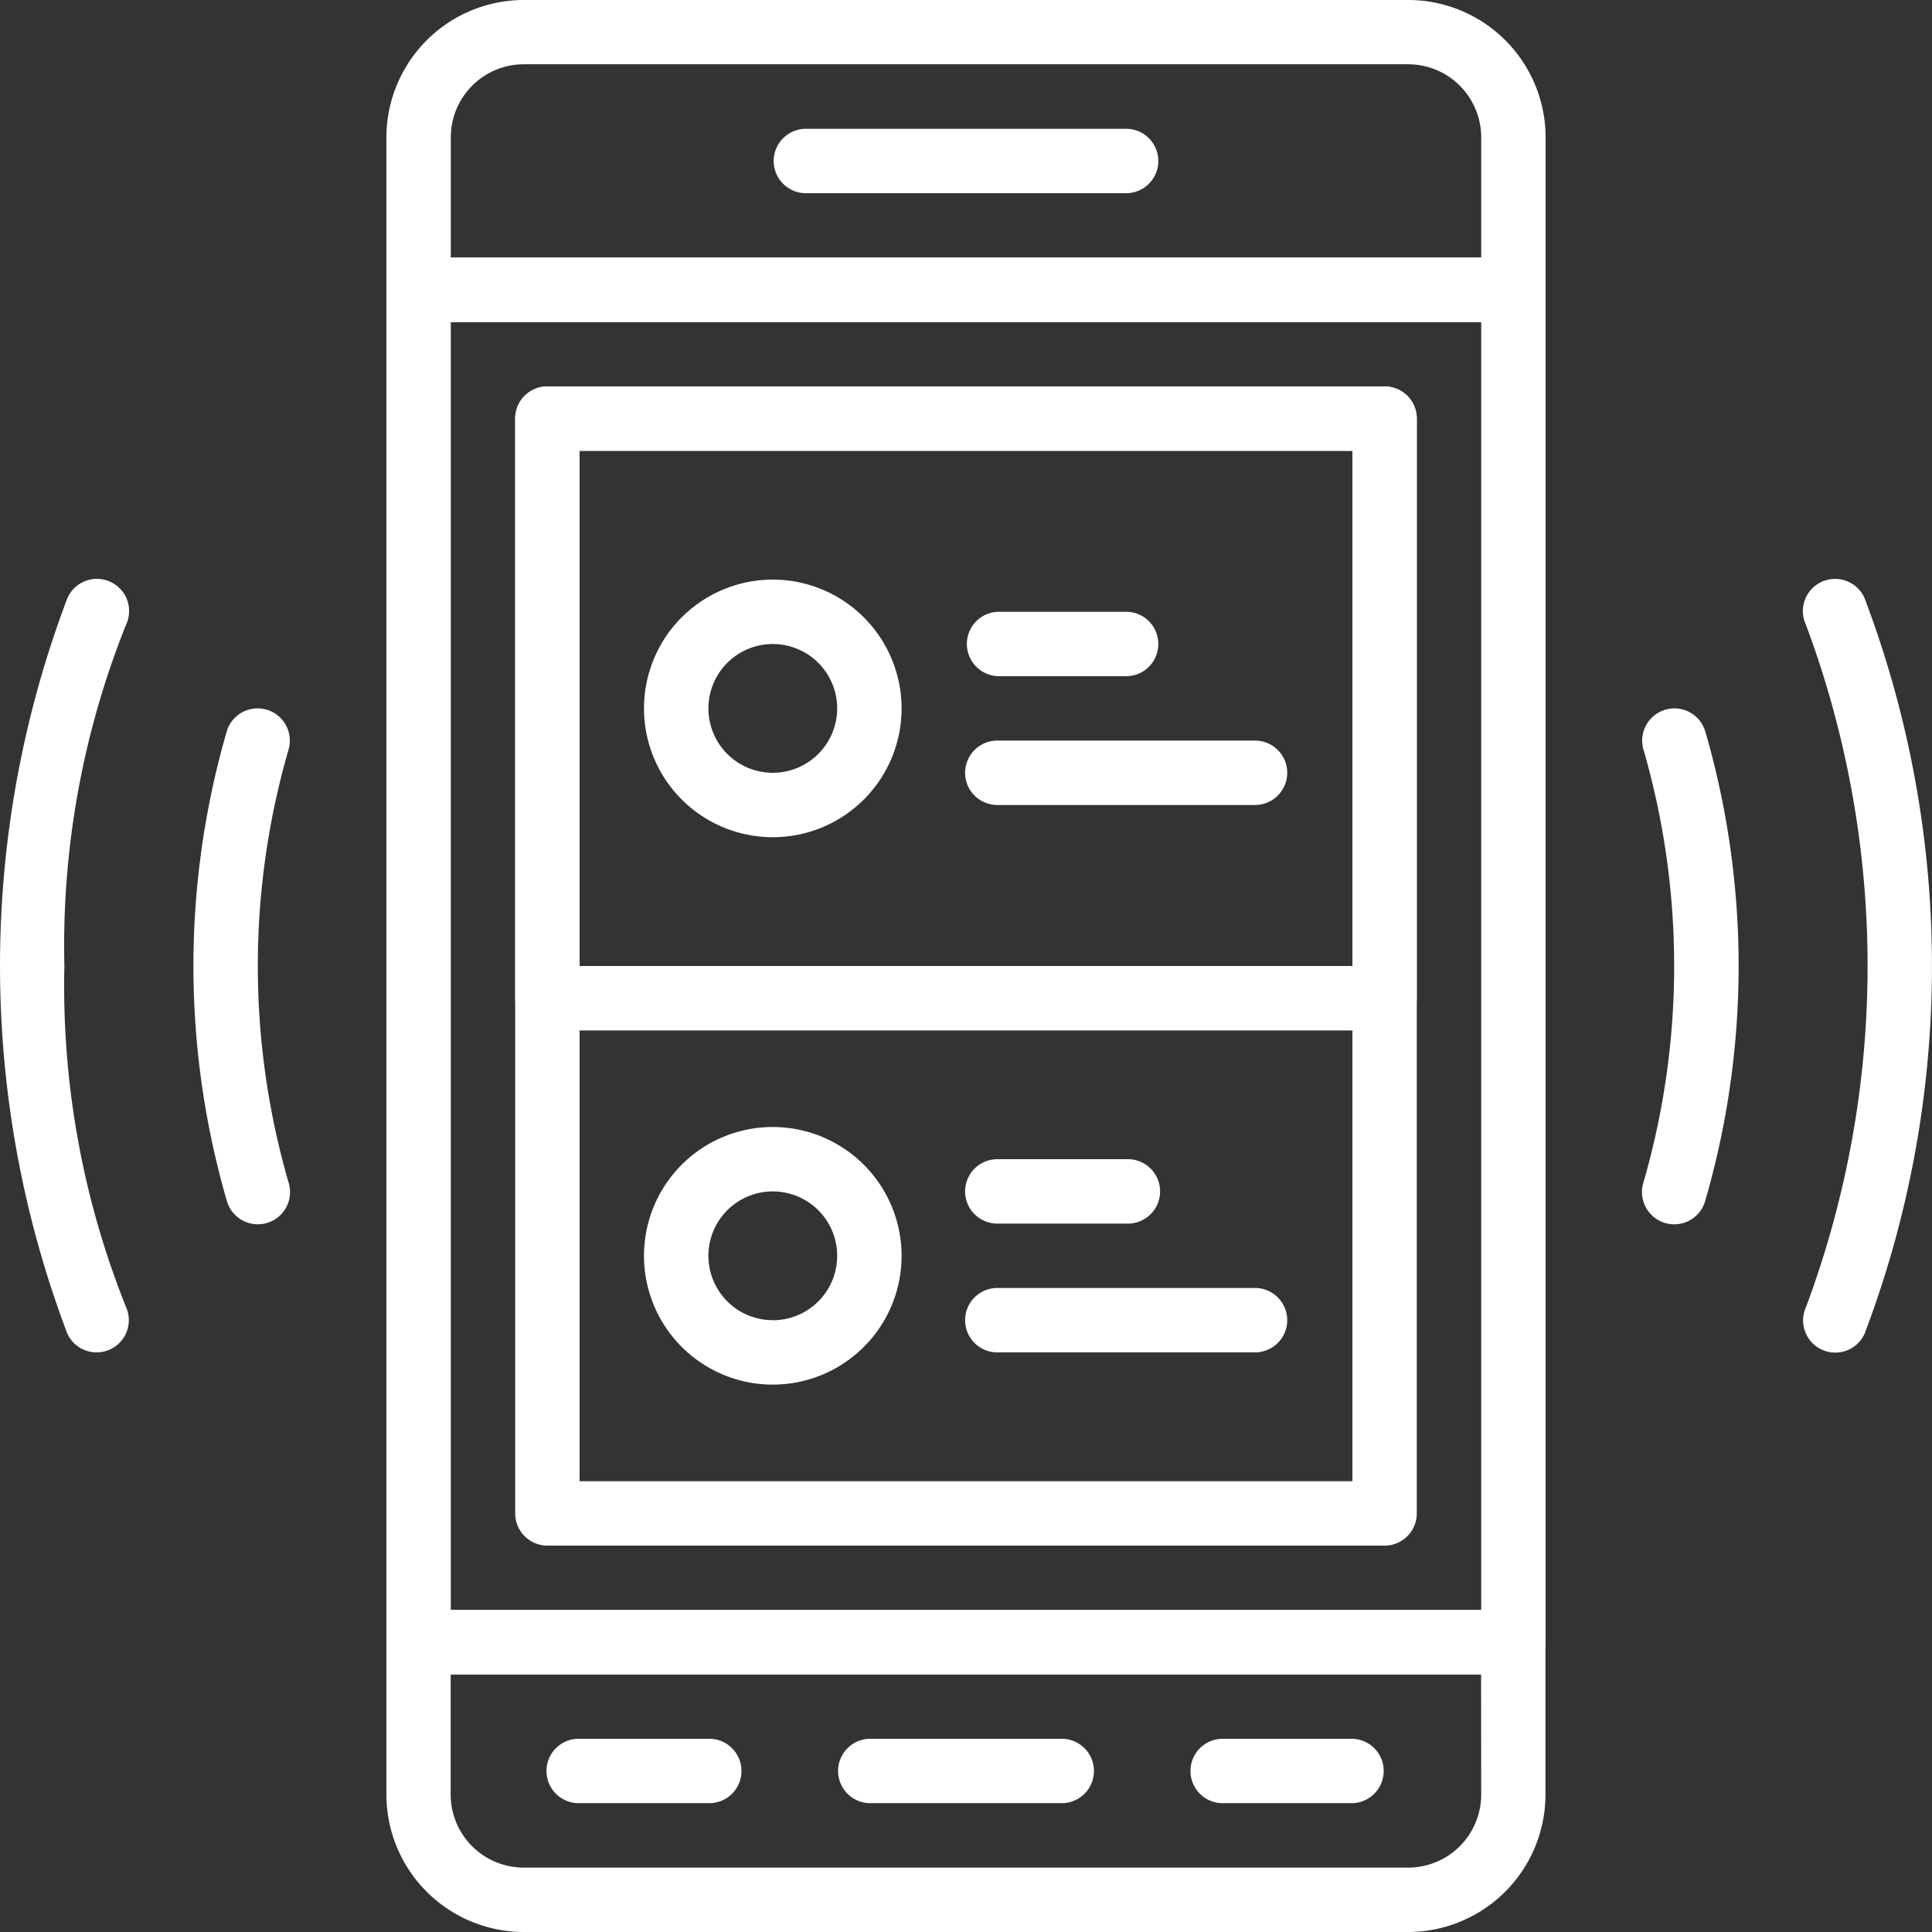
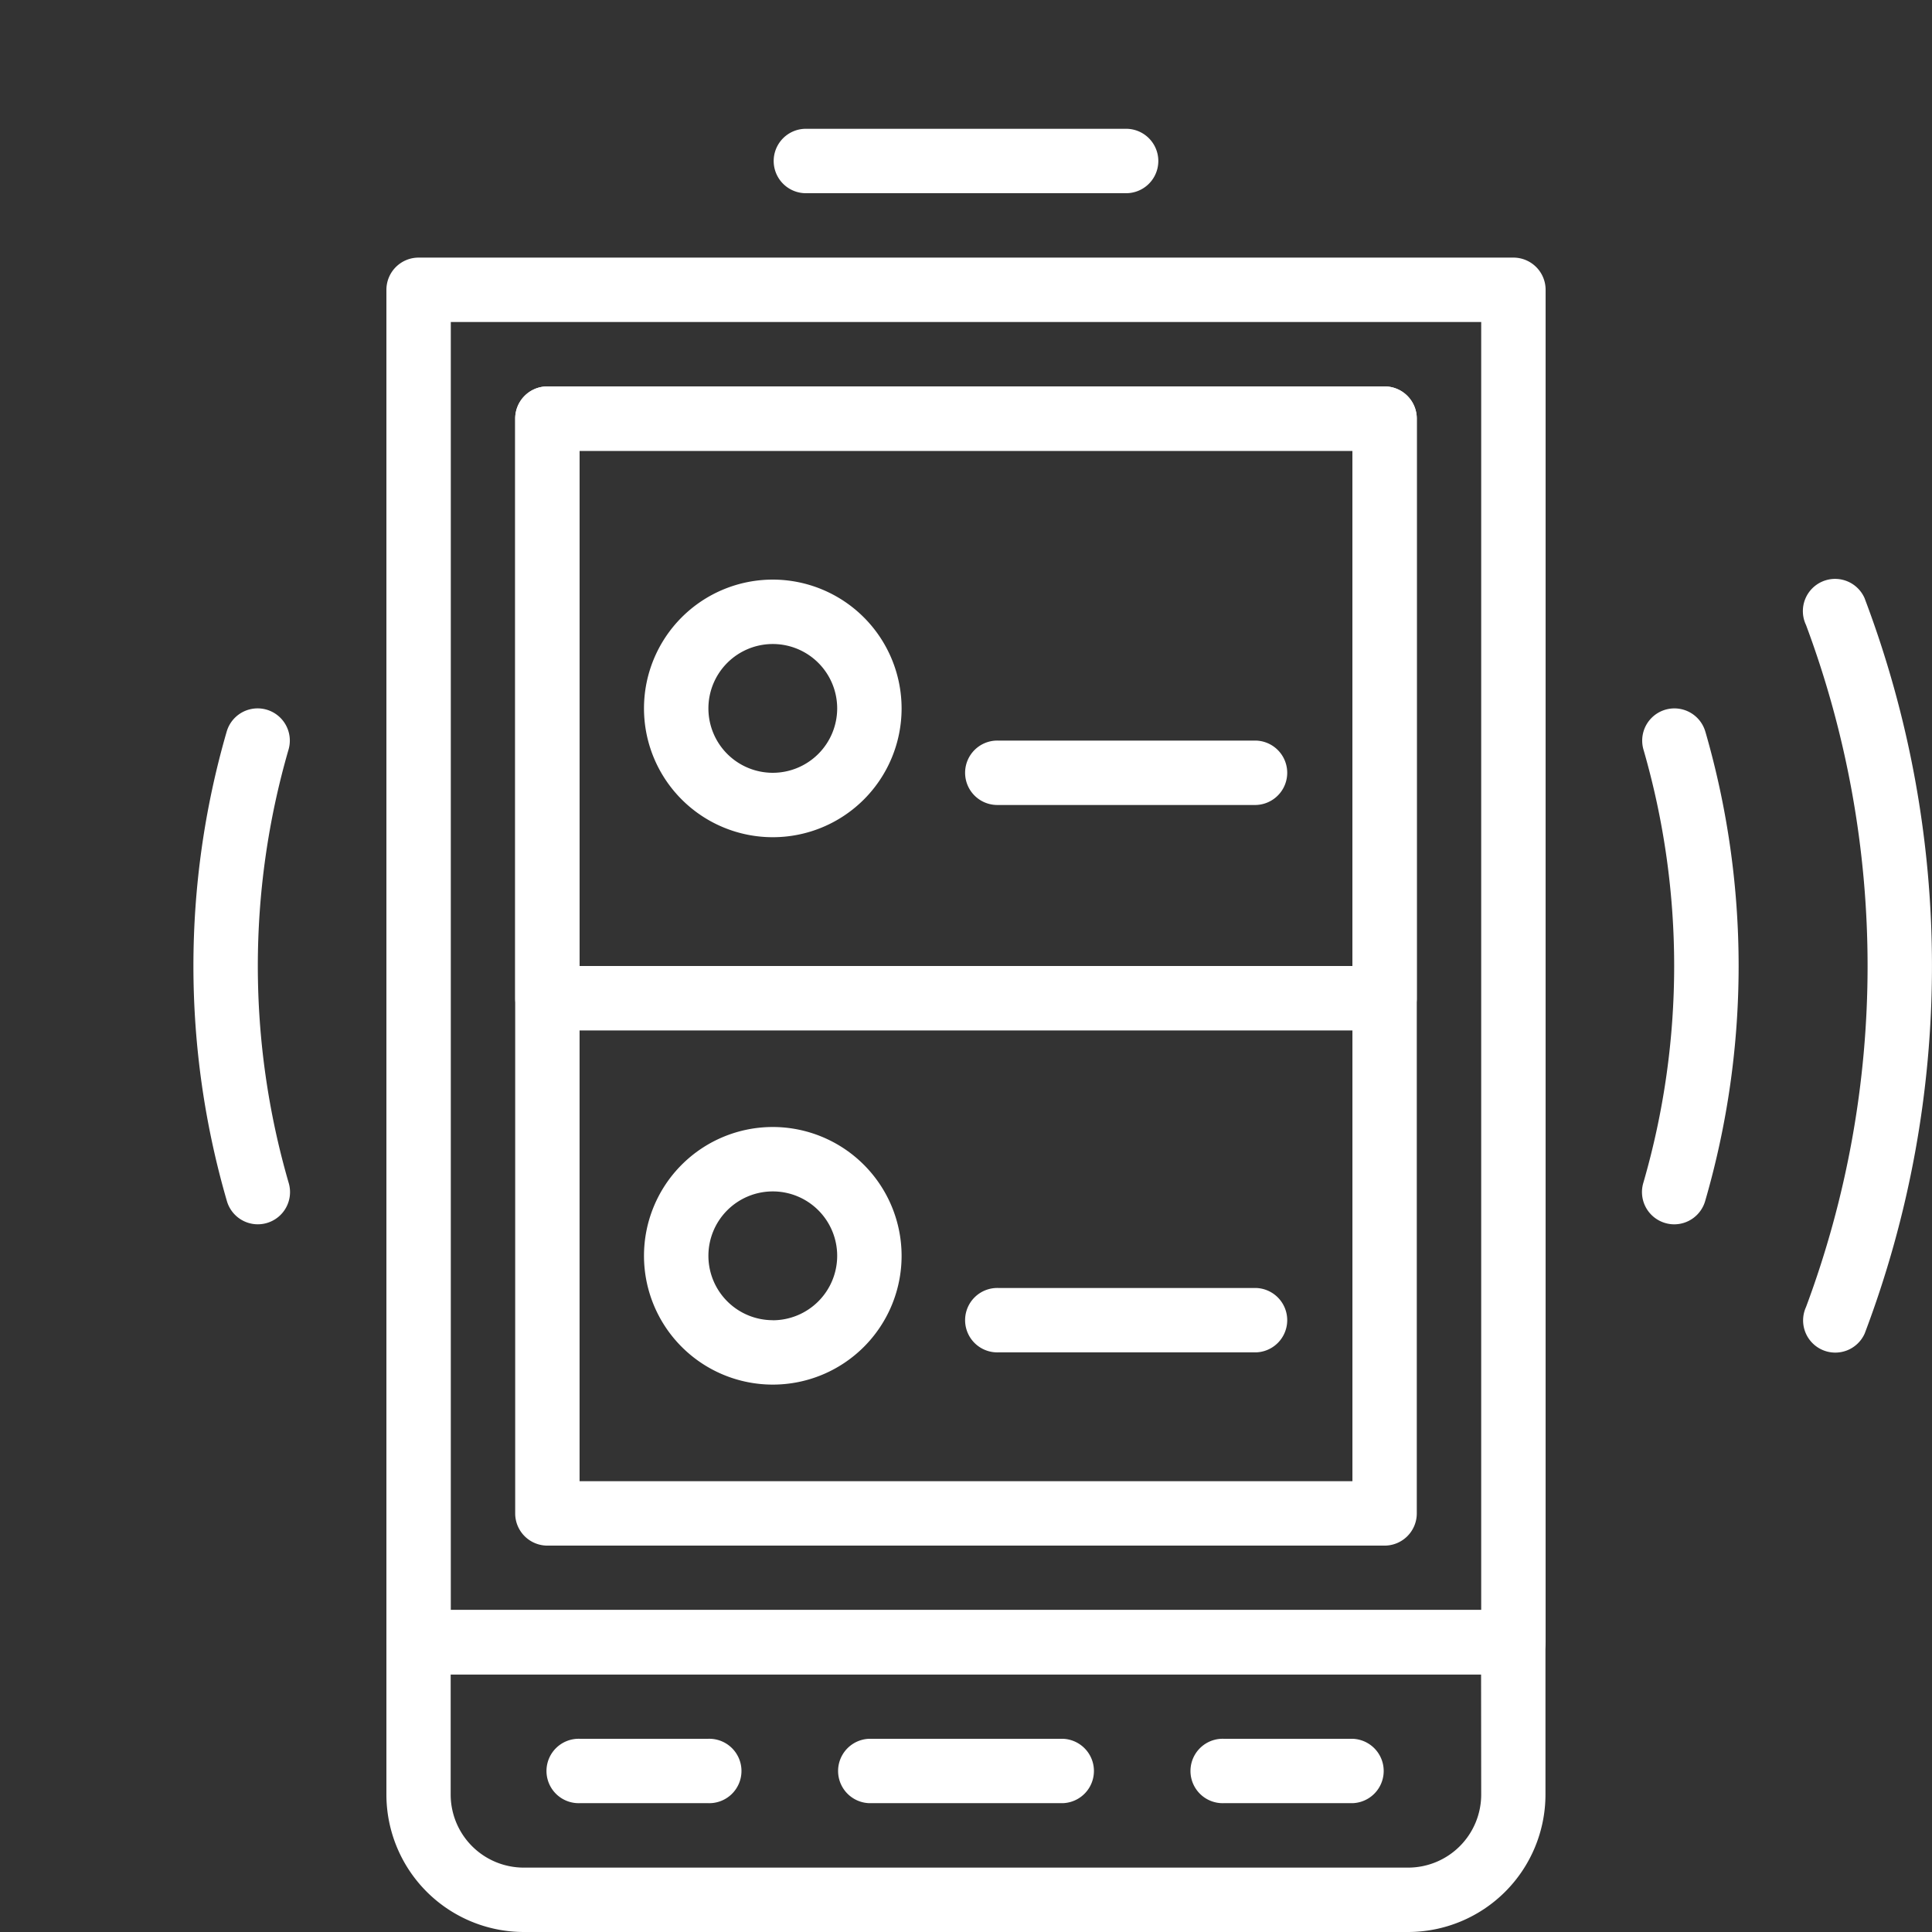
<svg xmlns="http://www.w3.org/2000/svg" width="79.303" height="79.303" viewBox="0 0 79.303 79.303">
  <rect x="0" y="0" width="79.303" height="79.303" fill="#333333" stroke="none" />
  <defs>
    <style>.a{fill:#fff;}</style>
  </defs>
  <g transform="translate(15.861 66.086)">
    <path class="a" d="M148.66,426.667H103.722a1.322,1.322,0,0,0-1.322,1.322v6.257a5.645,5.645,0,0,0,5.638,5.638h36.3a5.645,5.645,0,0,0,5.638-5.638v-6.257A1.322,1.322,0,0,0,148.66,426.667Zm-1.322,7.579a3,3,0,0,1-2.994,2.995H108.038a3,3,0,0,1-3-2.995V429.31h42.295Z" transform="translate(-102.4 -426.667)" />
  </g>
  <g transform="translate(34.365 71.372)">
    <path class="a" d="M231.119,460.8h-7.93a1.322,1.322,0,0,0,0,2.643h7.93a1.322,1.322,0,0,0,0-2.643Z" transform="translate(-221.867 -460.8)" />
  </g>
  <g transform="translate(48.903 71.372)">
    <path class="a" d="M322.342,460.8h-5.287a1.322,1.322,0,1,0,0,2.643h5.287a1.322,1.322,0,0,0,0-2.643Z" transform="translate(-315.734 -460.8)" />
  </g>
  <g transform="translate(22.469 71.372)">
    <path class="a" d="M151.675,460.8h-5.287a1.322,1.322,0,1,0,0,2.643h5.287a1.322,1.322,0,1,0,0-2.643Z" transform="translate(-145.067 -460.8)" />
  </g>
  <g transform="translate(15.861)">
-     <path class="a" d="M144.344,0H108.038A5.645,5.645,0,0,0,102.4,5.638V11.9a1.322,1.322,0,0,0,1.322,1.322H148.66a1.322,1.322,0,0,0,1.322-1.322V5.638A5.645,5.645,0,0,0,144.344,0Zm2.994,10.574H105.043V5.638a3,3,0,0,1,3-3h36.3a3,3,0,0,1,2.995,3v4.935Z" transform="translate(-102.4)" />
-   </g>
+     </g>
  <g transform="translate(31.721 5.287)">
    <path class="a" d="M219.34,34.133H206.123a1.322,1.322,0,0,0,0,2.643H219.34a1.322,1.322,0,0,0,0-2.643Z" transform="translate(-204.801 -34.133)" />
  </g>
  <g transform="translate(15.861 10.574)">
    <path class="a" d="M148.66,68.267H103.722a1.322,1.322,0,0,0-1.322,1.322V125.1a1.322,1.322,0,0,0,1.322,1.322H148.66a1.322,1.322,0,0,0,1.322-1.322V69.589A1.322,1.322,0,0,0,148.66,68.267Zm-1.322,55.512H105.043V70.91h42.295v52.869Z" transform="translate(-102.4 -68.267)" />
  </g>
  <g transform="translate(67.398 29.076)">
    <path class="a" d="M437.742,188.679a1.322,1.322,0,0,0-2.539.738,31.935,31.935,0,0,1-.009,17.793,1.323,1.323,0,0,0,.9,1.639,1.3,1.3,0,0,0,.371.054,1.323,1.323,0,0,0,1.269-.952,34.57,34.57,0,0,0,.009-19.272Z" transform="translate(-435.141 -187.724)" />
  </g>
  <g transform="translate(7.94 29.077)">
    <path class="a" d="M55.172,207.212a31.923,31.923,0,0,1-.008-17.794,1.322,1.322,0,0,0-2.539-.738,34.573,34.573,0,0,0,.009,19.272,1.322,1.322,0,0,0,1.267.952,1.343,1.343,0,0,0,.371-.053A1.321,1.321,0,0,0,55.172,207.212Z" transform="translate(-51.26 -187.727)" />
  </g>
  <g transform="translate(0 23.791)">
-     <path class="a" d="M2.643,169.463a35.435,35.435,0,0,1,2.528-14,1.322,1.322,0,1,0-2.413-1.079,42.6,42.6,0,0,0,0,30.156,1.322,1.322,0,0,0,2.415-1.078A35.435,35.435,0,0,1,2.643,169.463Z" transform="translate(0 -153.603)" />
-   </g>
+     </g>
  <g transform="translate(74.016 23.791)">
    <path class="a" d="M480.394,154.385a1.322,1.322,0,1,0-2.413,1.079,40.031,40.031,0,0,1,0,28,1.321,1.321,0,1,0,2.412,1.078,42.588,42.588,0,0,0,0-30.156Z" transform="translate(-477.866 -153.603)" />
  </g>
  <g transform="translate(21.147 15.861)">
    <path class="a" d="M172.22,102.4H137.856a1.322,1.322,0,0,0-1.322,1.322V148.66a1.322,1.322,0,0,0,1.322,1.322H172.22a1.322,1.322,0,0,0,1.322-1.322V103.722A1.322,1.322,0,0,0,172.22,102.4ZM170.9,147.338H139.177V105.043H170.9v42.295Z" transform="translate(-136.534 -102.4)" />
  </g>
  <g transform="translate(21.147 15.861)">
    <path class="a" d="M172.22,102.4H137.856a1.322,1.322,0,0,0-1.322,1.322v23.791a1.322,1.322,0,0,0,1.322,1.322H172.22a1.322,1.322,0,0,0,1.322-1.322V103.722A1.322,1.322,0,0,0,172.22,102.4ZM170.9,126.191H139.177V105.043H170.9v21.147Z" transform="translate(-136.534 -102.4)" />
  </g>
  <g transform="translate(26.434 23.791)">
    <path class="a" d="M175.954,153.6a5.287,5.287,0,1,0,5.287,5.287A5.292,5.292,0,0,0,175.954,153.6Zm0,7.93a2.643,2.643,0,1,1,2.643-2.643A2.646,2.646,0,0,1,175.954,161.53Z" transform="translate(-170.667 -153.6)" />
  </g>
  <g transform="translate(39.652 25.112)">
-     <path class="a" d="M262.609,162.133h-5.287a1.322,1.322,0,0,0,0,2.643h5.287a1.322,1.322,0,0,0,0-2.643Z" transform="translate(-256.001 -162.133)" />
-   </g>
+     </g>
  <g transform="translate(39.651 30.399)">
    <path class="a" d="M267.9,196.267H257.322a1.322,1.322,0,1,0,0,2.643H267.9a1.322,1.322,0,0,0,0-2.643Z" transform="translate(-256 -196.267)" />
  </g>
  <g transform="translate(26.434 46.26)">
    <path class="a" d="M175.954,298.667a5.287,5.287,0,1,0,5.287,5.287A5.292,5.292,0,0,0,175.954,298.667Zm0,7.93a2.643,2.643,0,1,1,2.643-2.643A2.646,2.646,0,0,1,175.954,306.6Z" transform="translate(-170.667 -298.667)" />
  </g>
  <g transform="translate(39.652 47.582)">
-     <path class="a" d="M262.609,307.2h-5.287a1.322,1.322,0,1,0,0,2.643h5.287a1.322,1.322,0,1,0,0-2.643Z" transform="translate(-256.001 -307.2)" />
-   </g>
+     </g>
  <g transform="translate(39.651 52.868)">
    <path class="a" d="M267.9,341.333H257.322a1.322,1.322,0,1,0,0,2.643H267.9a1.322,1.322,0,0,0,0-2.643Z" transform="translate(-256 -341.333)" />
  </g>
</svg>